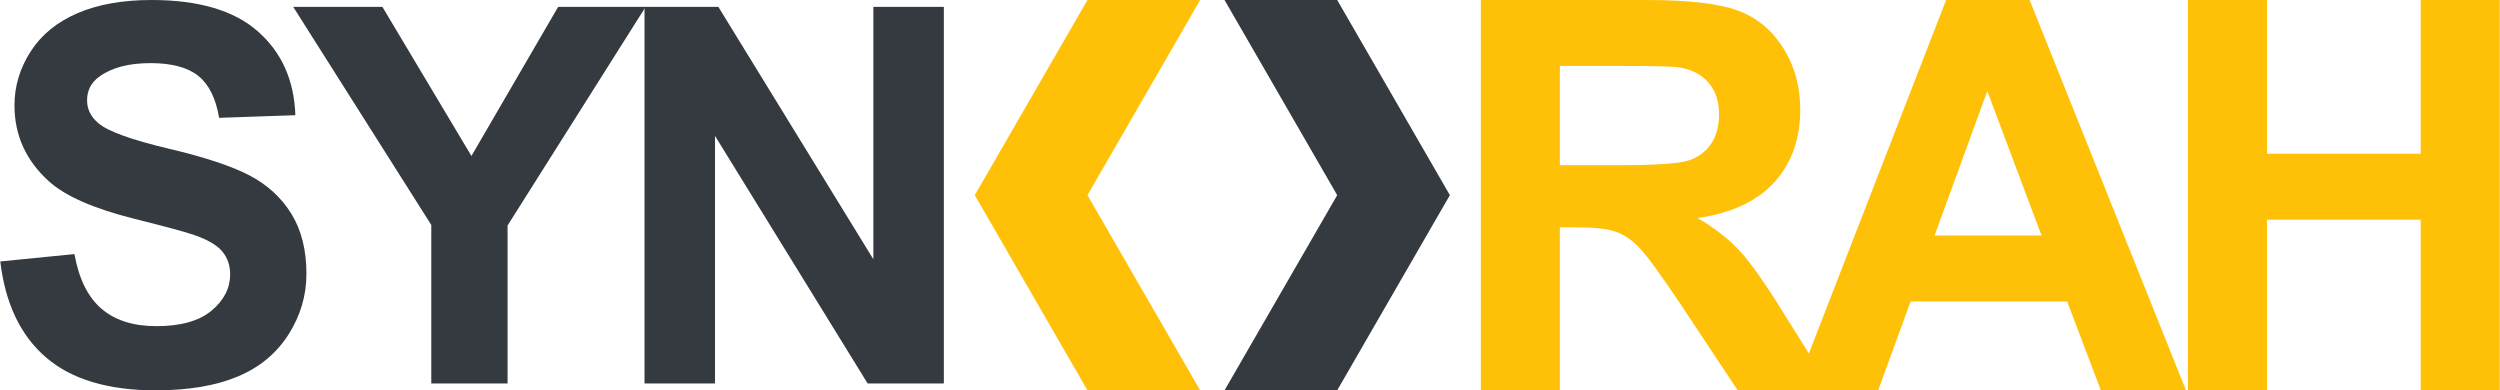
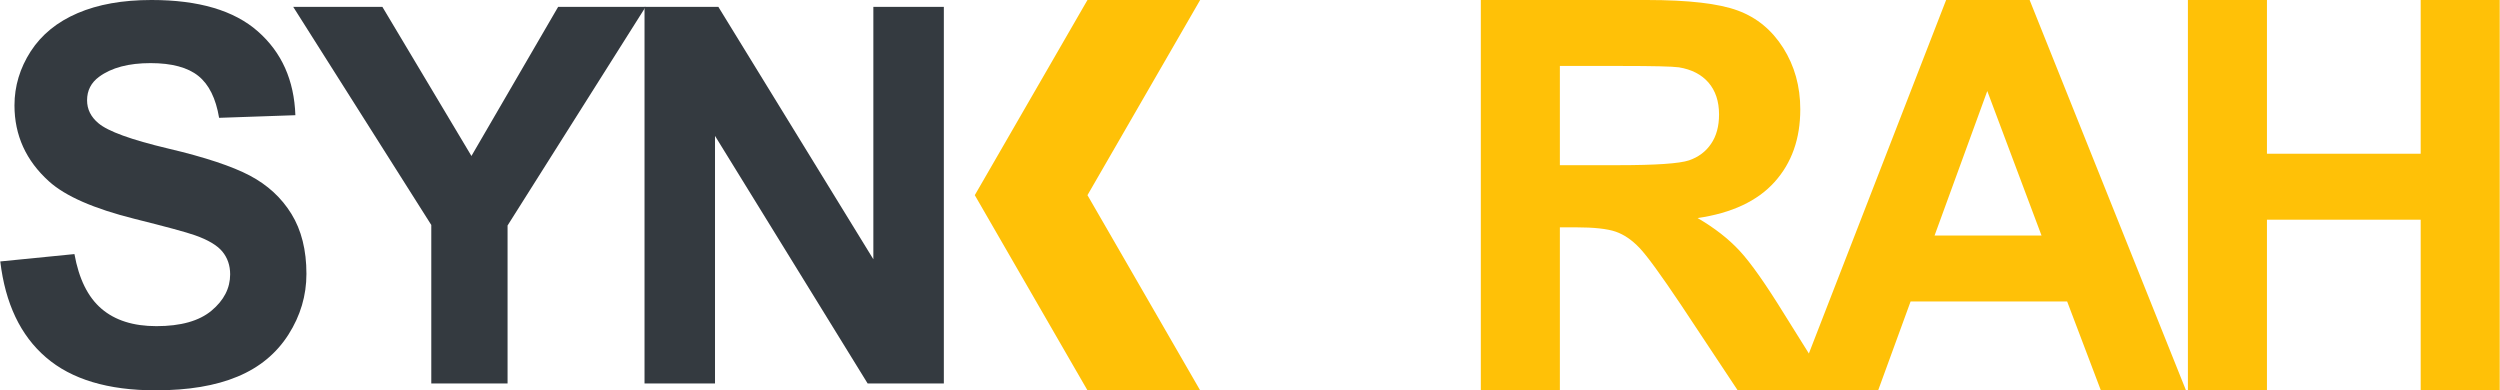
<svg xmlns="http://www.w3.org/2000/svg" xml:space="preserve" width="13.732in" height="2.144in" version="1.1" style="shape-rendering:geometricPrecision; text-rendering:geometricPrecision; image-rendering:optimizeQuality; fill-rule:evenodd; clip-rule:evenodd" viewBox="0 0 13741.72 2145.98">
  <defs>
    <style type="text/css">
   
    .fil3 {fill:#343A40}
    .fil1 {fill:#FFC107}
    .fil2 {fill:#343A40;fill-rule:nonzero}
    .fil0 {fill:#FFC107;fill-rule:nonzero}
   
  </style>
  </defs>
  <g id="Layer_x0020_1">
    <polygon class="fil0" points="12027.33,2145.98 12027.33,0 12461.92,0 12461.92,845.21 13307.12,845.21 13307.12,0 13741.72,0 13741.72,2145.98 13307.12,2145.98 13307.12,1207.86 12461.92,1207.86 12461.92,2145.98 " />
    <path class="fil0" d="M12016.79 2145.98l-468.06 0 -185.32 -488.54 -860.69 0 -178.33 488.54 -459.57 0 833.22 -2145.98 459.07 0 859.69 2145.98zm-794.25 -851.2l-298.22 -794.25 -289.73 794.25 587.95 0z" />
    <path class="fil0" d="M8139.89 2145.98l0 -2145.98 912.64 0c229.28,0 396.13,19.49 500.03,57.95 104.4,38.46 187.33,106.9 249.76,205.31 62.44,98.9 93.91,211.3 93.91,338.18 0,161.34 -46.95,294.22 -141.37,399.12 -94.41,104.9 -235.28,170.84 -423.1,198.31 93.41,54.45 170.34,114.39 230.78,179.84 60.94,65.43 142.87,181.82 245.77,348.66l261.75 418.61 -518.01 0 -310.7 -468.56c-111.4,-166.35 -187.83,-271.24 -229.28,-314.7 -40.96,-42.96 -84.42,-72.93 -130.38,-88.92 -46.46,-15.99 -119.39,-23.97 -219.3,-23.97l-87.92 0 0 896.16 -434.59 0zm434.59 -1237.84l320.7 0c207.8,0 337.18,-8.99 389.13,-26.48 51.45,-17.48 92.41,-47.96 121.39,-90.91 29.47,-42.96 43.96,-96.91 43.96,-161.34 0,-72.43 -19.48,-130.38 -57.94,-175.33 -38.46,-44.46 -92.91,-72.43 -162.85,-83.92 -35.47,-5 -140.87,-7.5 -316.2,-7.5l-338.18 0 0 545.49z" />
    <polygon class="fil1" points="6132.14,804.74 5977.27,1072.99 6132.14,1341.24 6287.01,1609.49 6441.89,1877.73 6596.76,2145.98 6287.01,2145.98 5977.27,2145.98 5822.4,1877.73 5667.52,1609.49 5512.65,1341.24 5357.78,1072.99 5512.65,804.74 5667.52,536.49 5822.4,268.25 5977.27,0 6287.01,0 6596.76,0 6441.89,268.25 6287.01,536.49 " />
    <polygon class="fil2" points="3542.02,2108.39 3542.02,37.6 3947.88,37.6 4800.1,1425.35 4800.1,37.6 5187.65,37.6 5187.65,2108.39 4768.77,2108.39 3929.56,747.14 3929.56,2108.39 " />
    <polygon class="fil2" points="2369.69,2108.39 2369.69,1236.88 1610.49,37.6 2100.72,37.6 2590.45,857.53 3067.18,37.6 3548.24,37.6 2789.05,1239.77 2789.05,2108.39 " />
    <path class="fil2" d="M-0 1437.4l407.79 -40.49c24.58,136.41 73.75,236.19 148.46,300.3 74.71,64.11 175.46,95.92 302.23,95.92 134,0 235.23,-28.44 303.2,-85.32 67.97,-56.88 102.19,-123.4 102.19,-199.56 0,-49.16 -14.46,-90.62 -42.9,-125.33 -28.44,-34.22 -78.57,-64.11 -149.91,-89.17 -48.68,-17.35 -159.55,-47.24 -333.08,-90.62 -223.18,-55.92 -379.84,-124.36 -469.98,-205.82 -126.77,-114.24 -189.92,-253.55 -189.92,-417.91 0,-105.57 29.89,-204.86 89.17,-296.93 59.77,-92.07 145.57,-161.97 257.88,-210.16 112.31,-48.2 247.28,-72.31 406.35,-72.31 258.85,0 454.07,57.36 584.69,172.57 131.11,115.2 199.56,268.49 206.31,460.82l-419.36 14.46c-17.84,-107.01 -55.92,-183.65 -114.24,-230.41 -58.32,-46.75 -146.05,-70.38 -262.7,-70.38 -120.51,0 -214.98,25.07 -282.95,75.2 -43.87,32.3 -66.04,75.2 -66.04,129.19 0,49.17 20.73,91.1 62.18,125.81 52.54,44.83 180.28,91.1 383.21,139.3 202.94,47.72 352.84,97.85 449.73,148.94 97.37,51.58 173.53,121.48 228.48,210.65 54.95,89.18 82.43,199.08 82.43,329.71 0,118.58 -32.78,229.93 -98.81,333.57 -66.04,103.63 -159.07,180.75 -279.58,230.88 -120.51,50.62 -270.9,75.68 -450.69,75.68 -261.74,0 -462.75,-60.26 -603.01,-181.24 -140.27,-120.51 -223.66,-296.45 -251.13,-527.34z" />
-     <polygon class="fil3" points="7350.28,0 7505.15,268.25 7660.03,536.49 7814.9,804.74 7969.77,1072.99 7814.9,1341.24 7660.03,1609.49 7505.15,1877.73 7350.28,2145.98 7040.54,2145.98 6730.79,2145.98 6885.66,1877.73 7040.54,1609.49 7195.41,1341.24 7350.28,1072.99 7195.41,804.74 7040.54,536.49 6885.66,268.25 6730.79,0 7040.54,0 " />
  </g>
</svg>